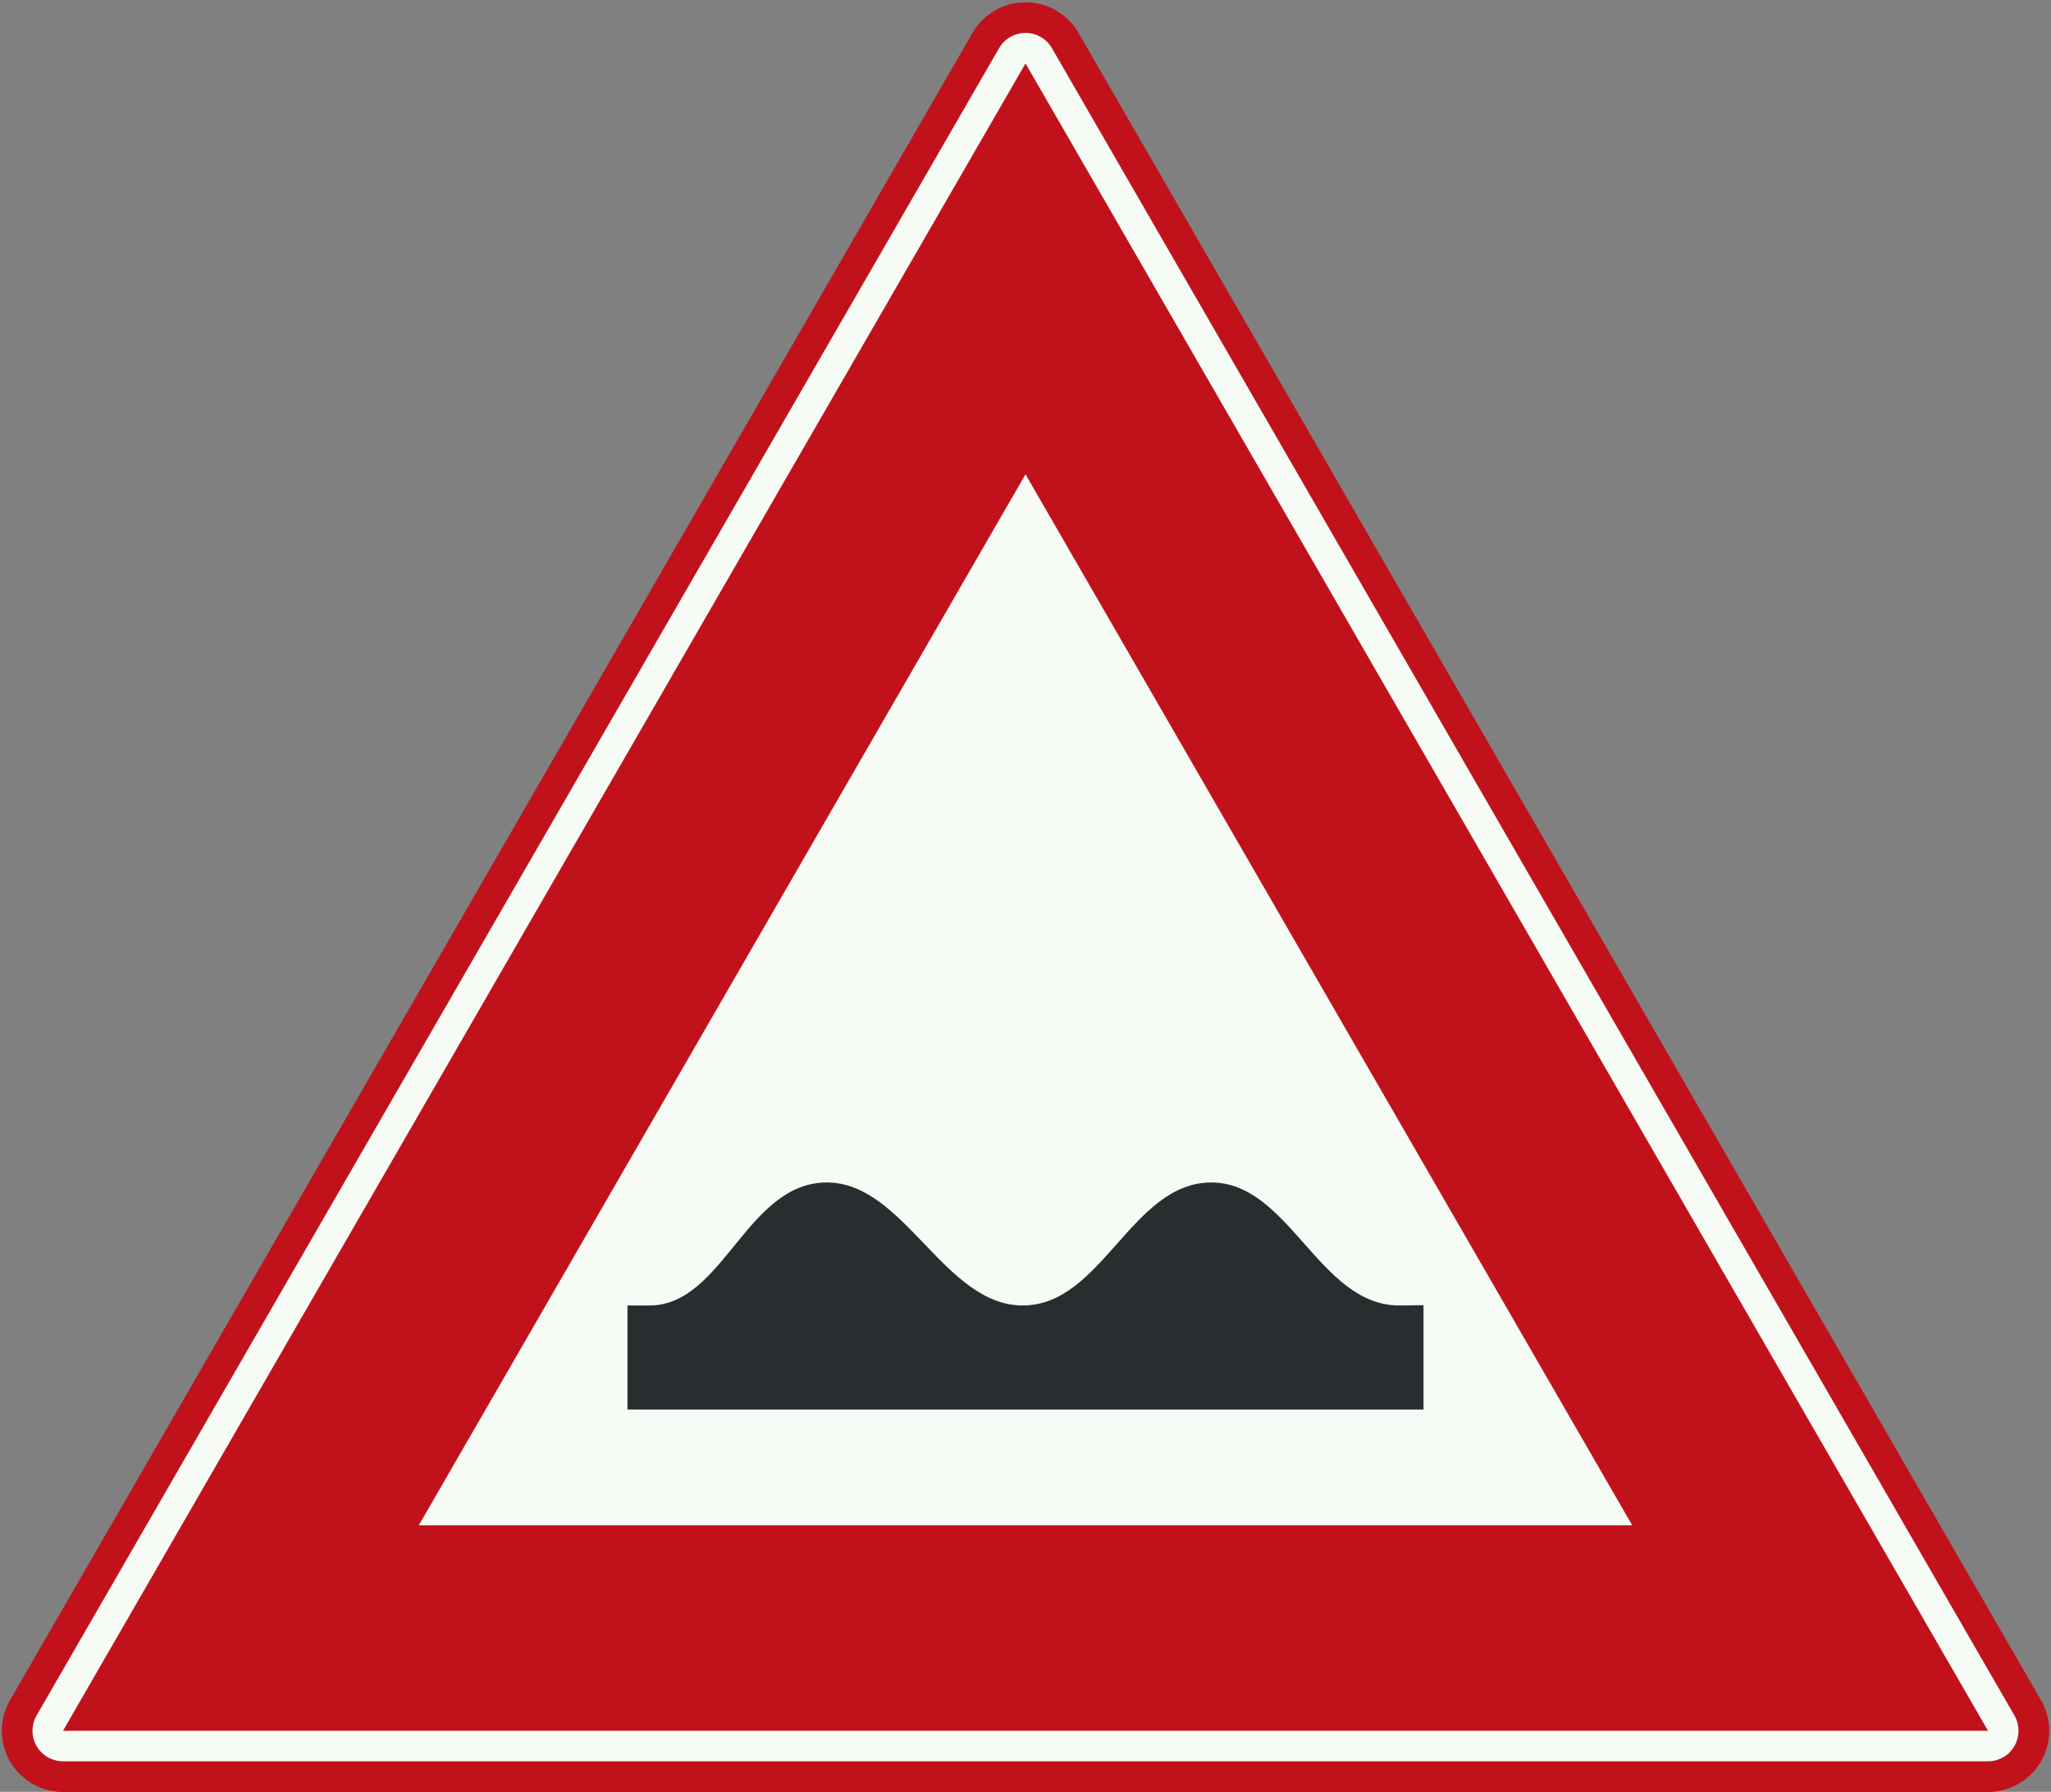
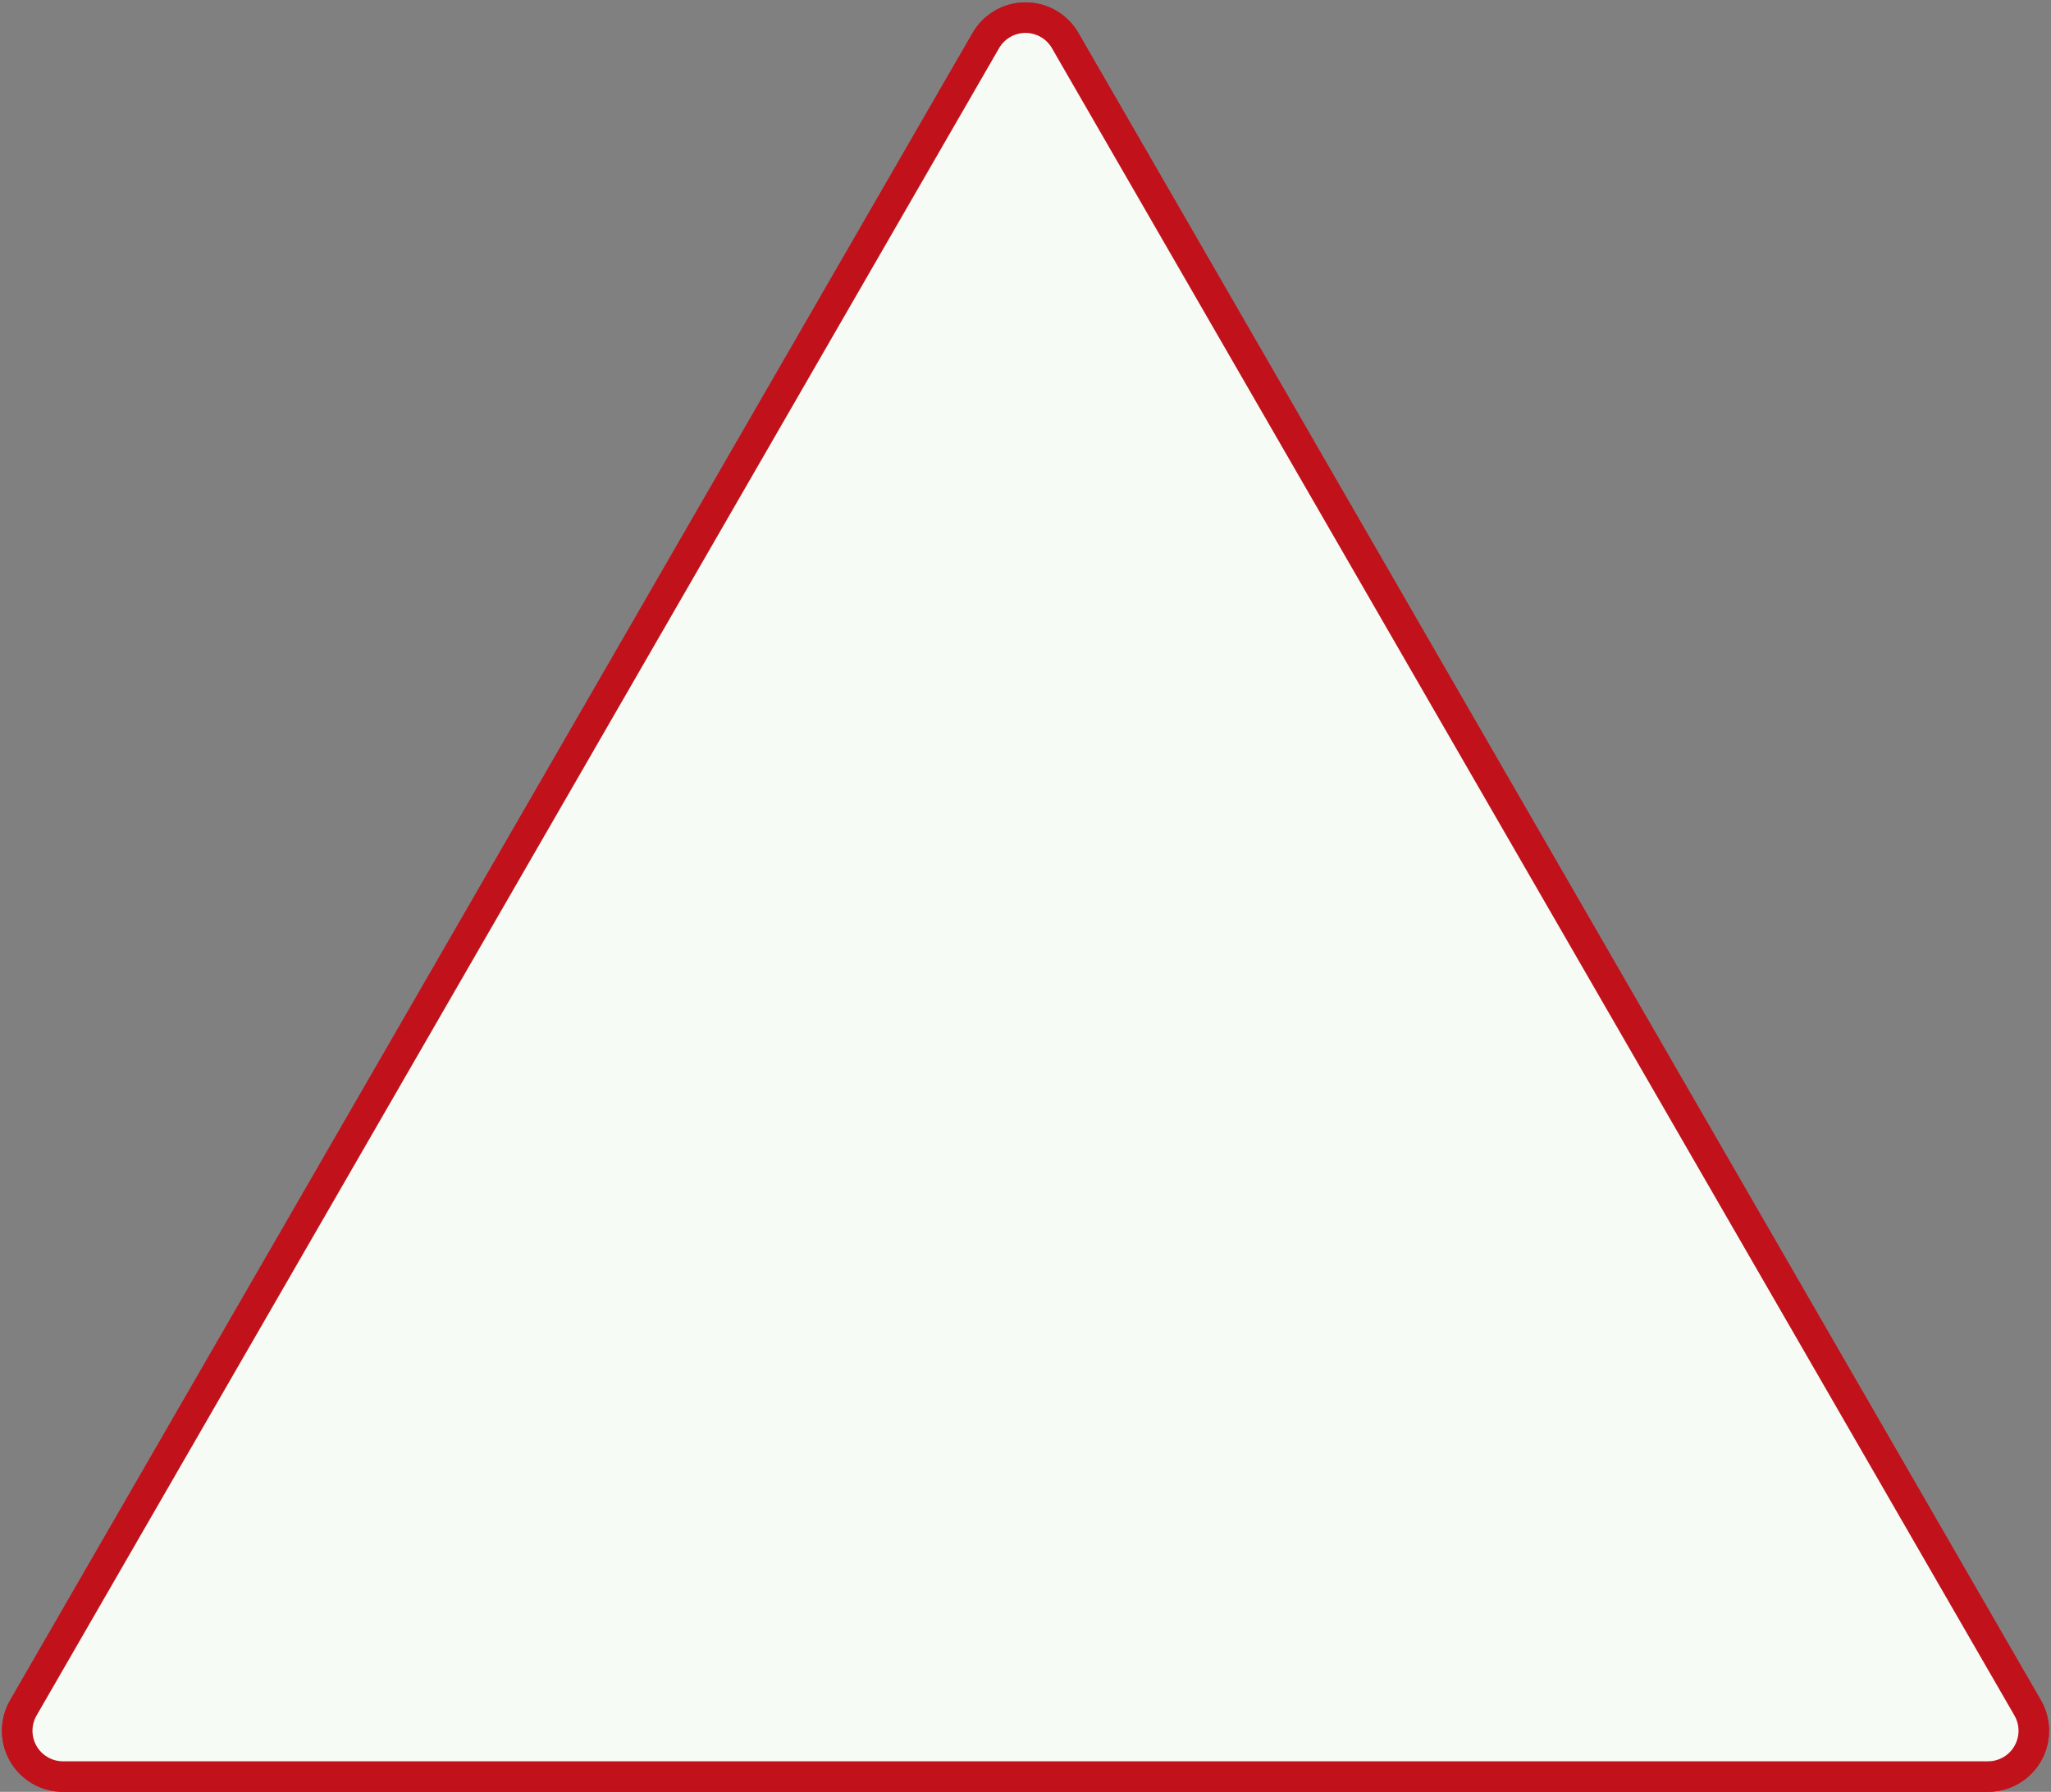
<svg xmlns="http://www.w3.org/2000/svg" id="Nederlands_verkeersbord_J1_2023" width="672" height="587" version="1.1">
  <rect width="100%" height="100%" fill="#808080" stroke="none" />
  <path id="bord_rood" style="fill:#c1121c;stroke:#c1121c;stroke-width:40;stroke-linejoin:round" d="M 20.641,567 651.359,567 336,20.782 Z" />
-   <path id="bies_wit" style="fill:#f7fbf5;stroke:#f7fbf5;stroke-width:20;stroke-linejoin:round" d="M 20.641,567 651.359,567 336,20.782 Z" />
-   <path id="driehoek_rood" fill="#c1121c" d="M 20.641,567 651.359,567 336,20.782 Z" />
  <path id="driehoek_wit" fill="#f7fbf5" d="M 137.208,499.7 534.792,499.7 336,155.382 Z" />
  <path id="bord_rood" style="fill:#c1121c;stroke:#c1121c;stroke-width:40;stroke-linejoin:round" d="M 20.641,567 651.359,567 336,20.782 Z" />
  <path id="bies_wit" style="fill:#f7fbf5;stroke:#f7fbf5;stroke-width:20;stroke-linejoin:round" d="M 20.641,567 651.359,567 336,20.782 Z" />
-   <path id="driehoek_rood" fill="#c1121c" d="M 20.641,567 651.359,567 336,20.782 Z" />
-   <path id="driehoek_wit" fill="#f7fbf5" d="M 137.208,499.7 534.792,499.7 336,155.382 Z" />
-   <path id="symbool_zwart" fill="#2a2d2f" d="m 458.457,427.671 c -26.254,0 -36,-40.295 -61.565,-40.295 -26.174,0 -35.775,40.295 -61.805,40.295 -25.71,0 -38.805,-40.295 -64.146,-40.295 -26.399,0 -33.884,40.295 -58.167,40.295 H 205.593 v 34.092 h 260.814 v -34.189 z" />
</svg>